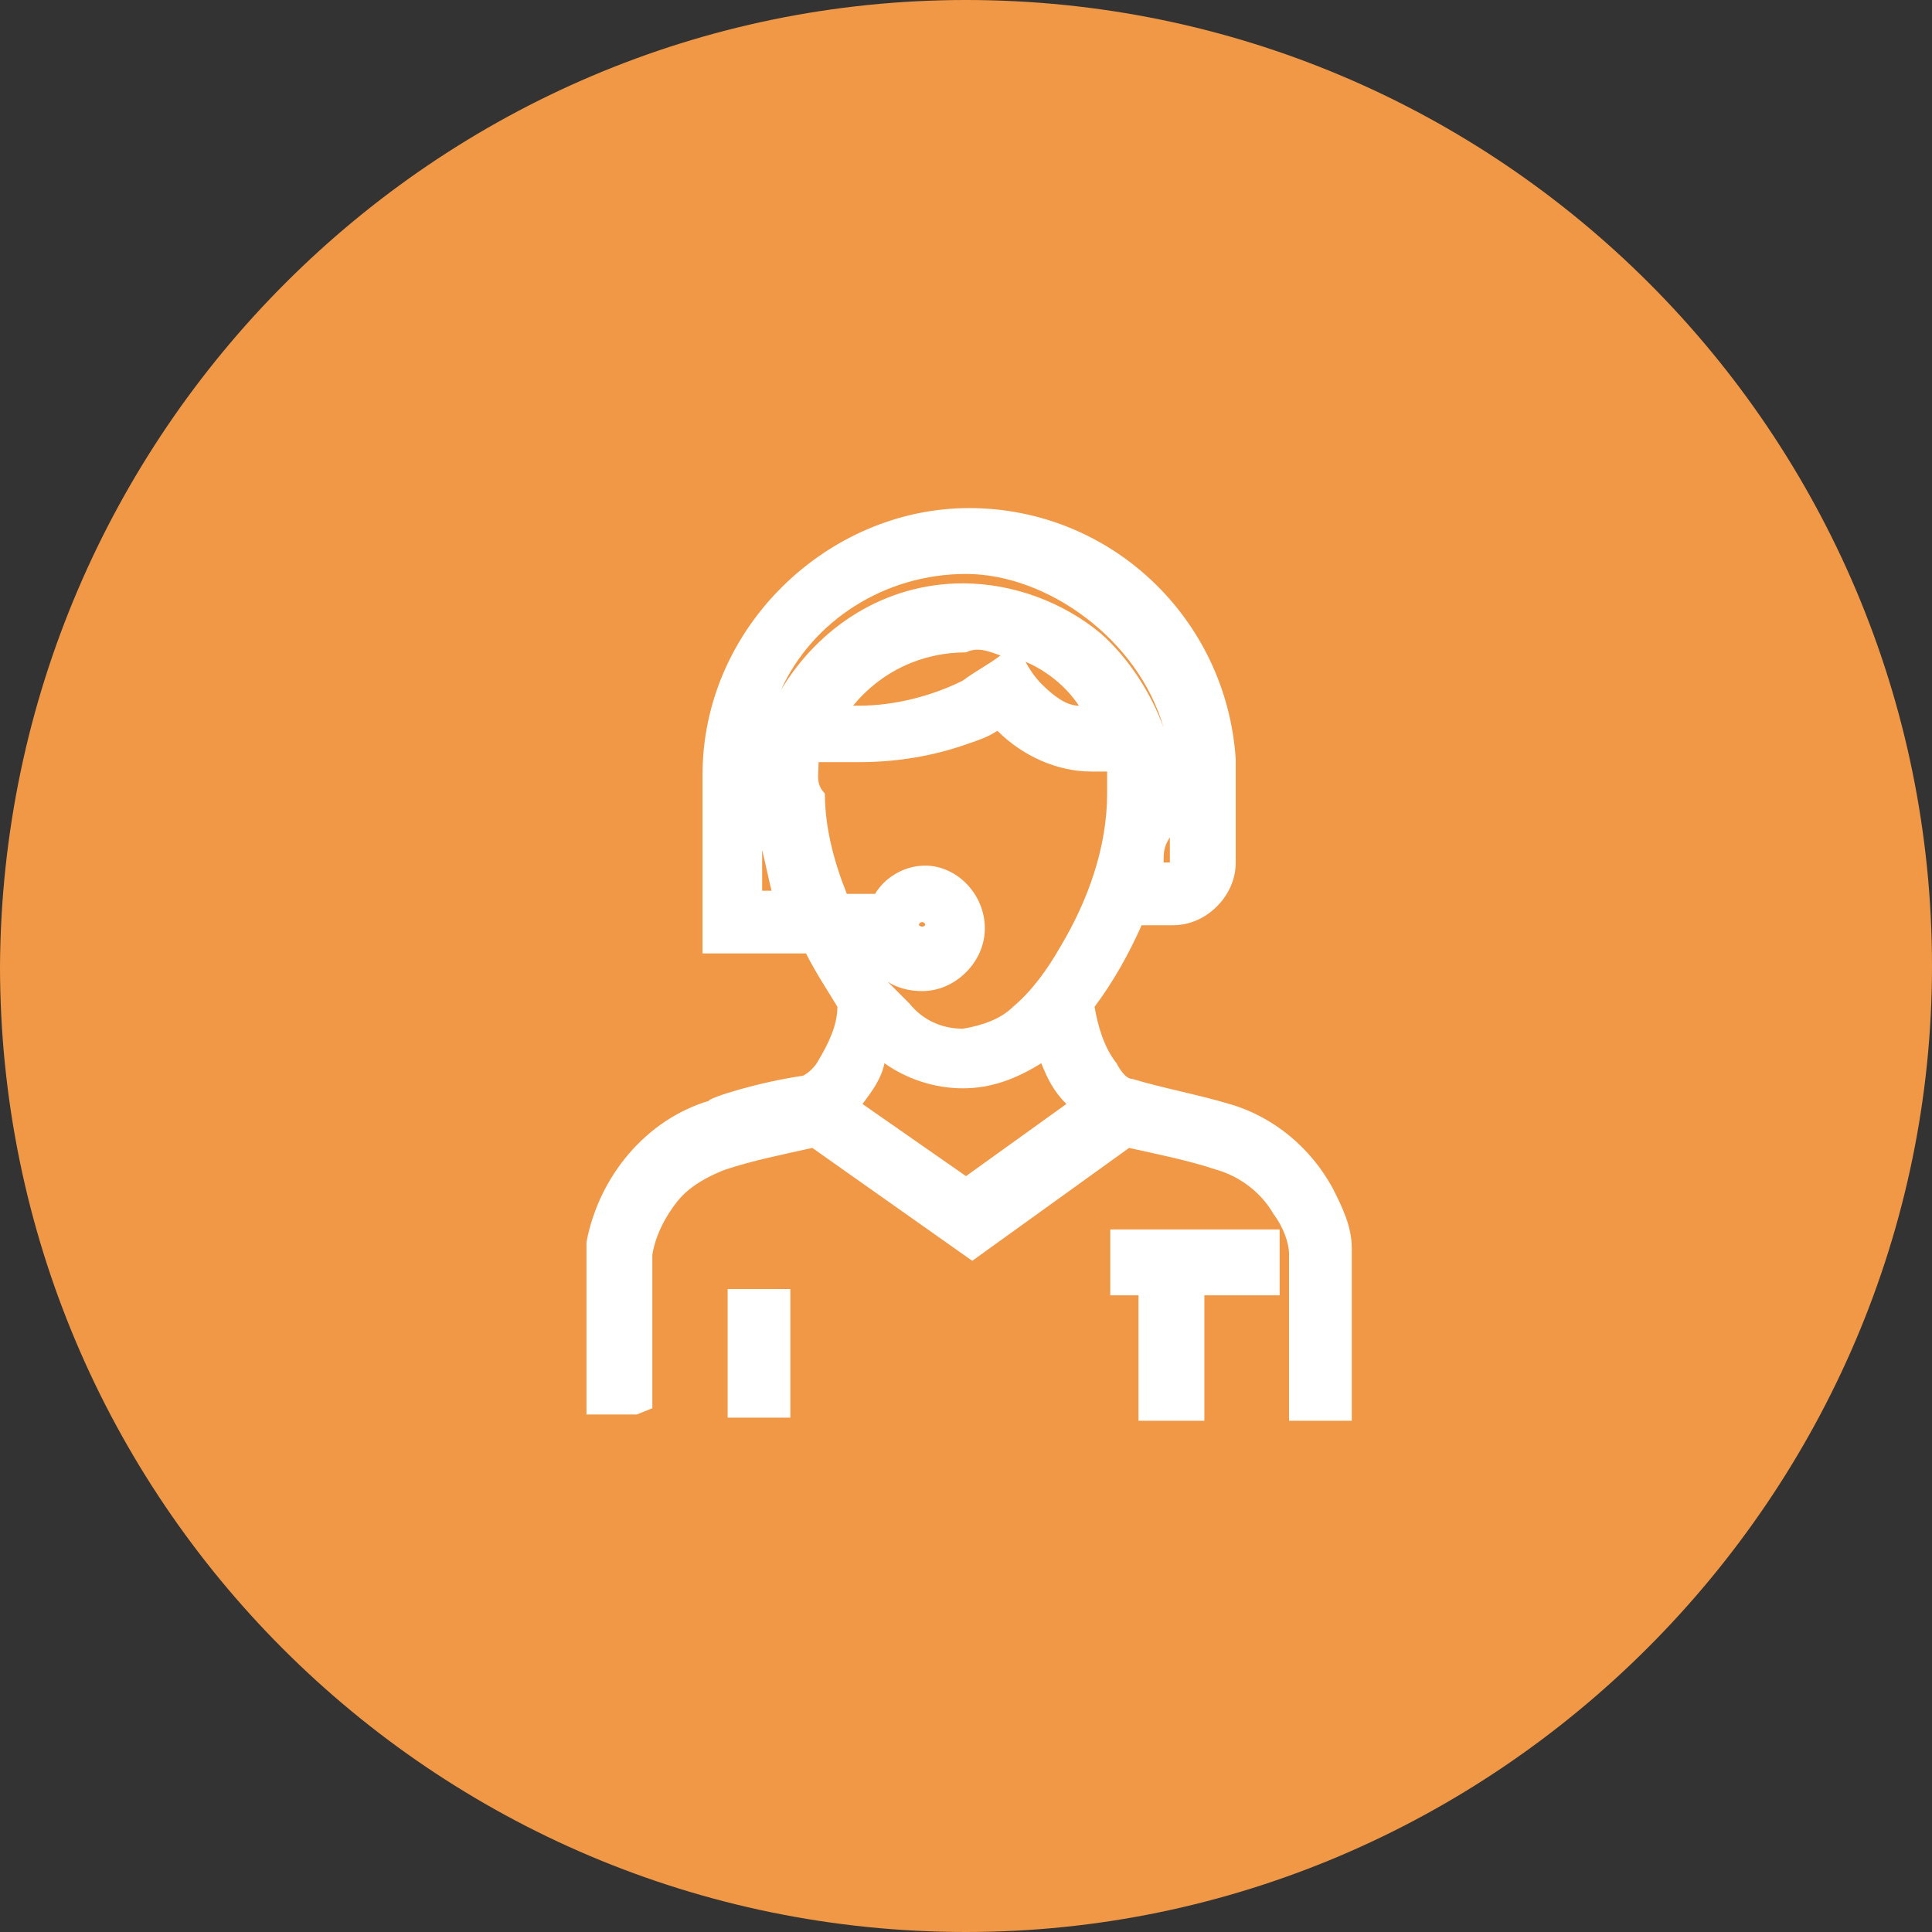
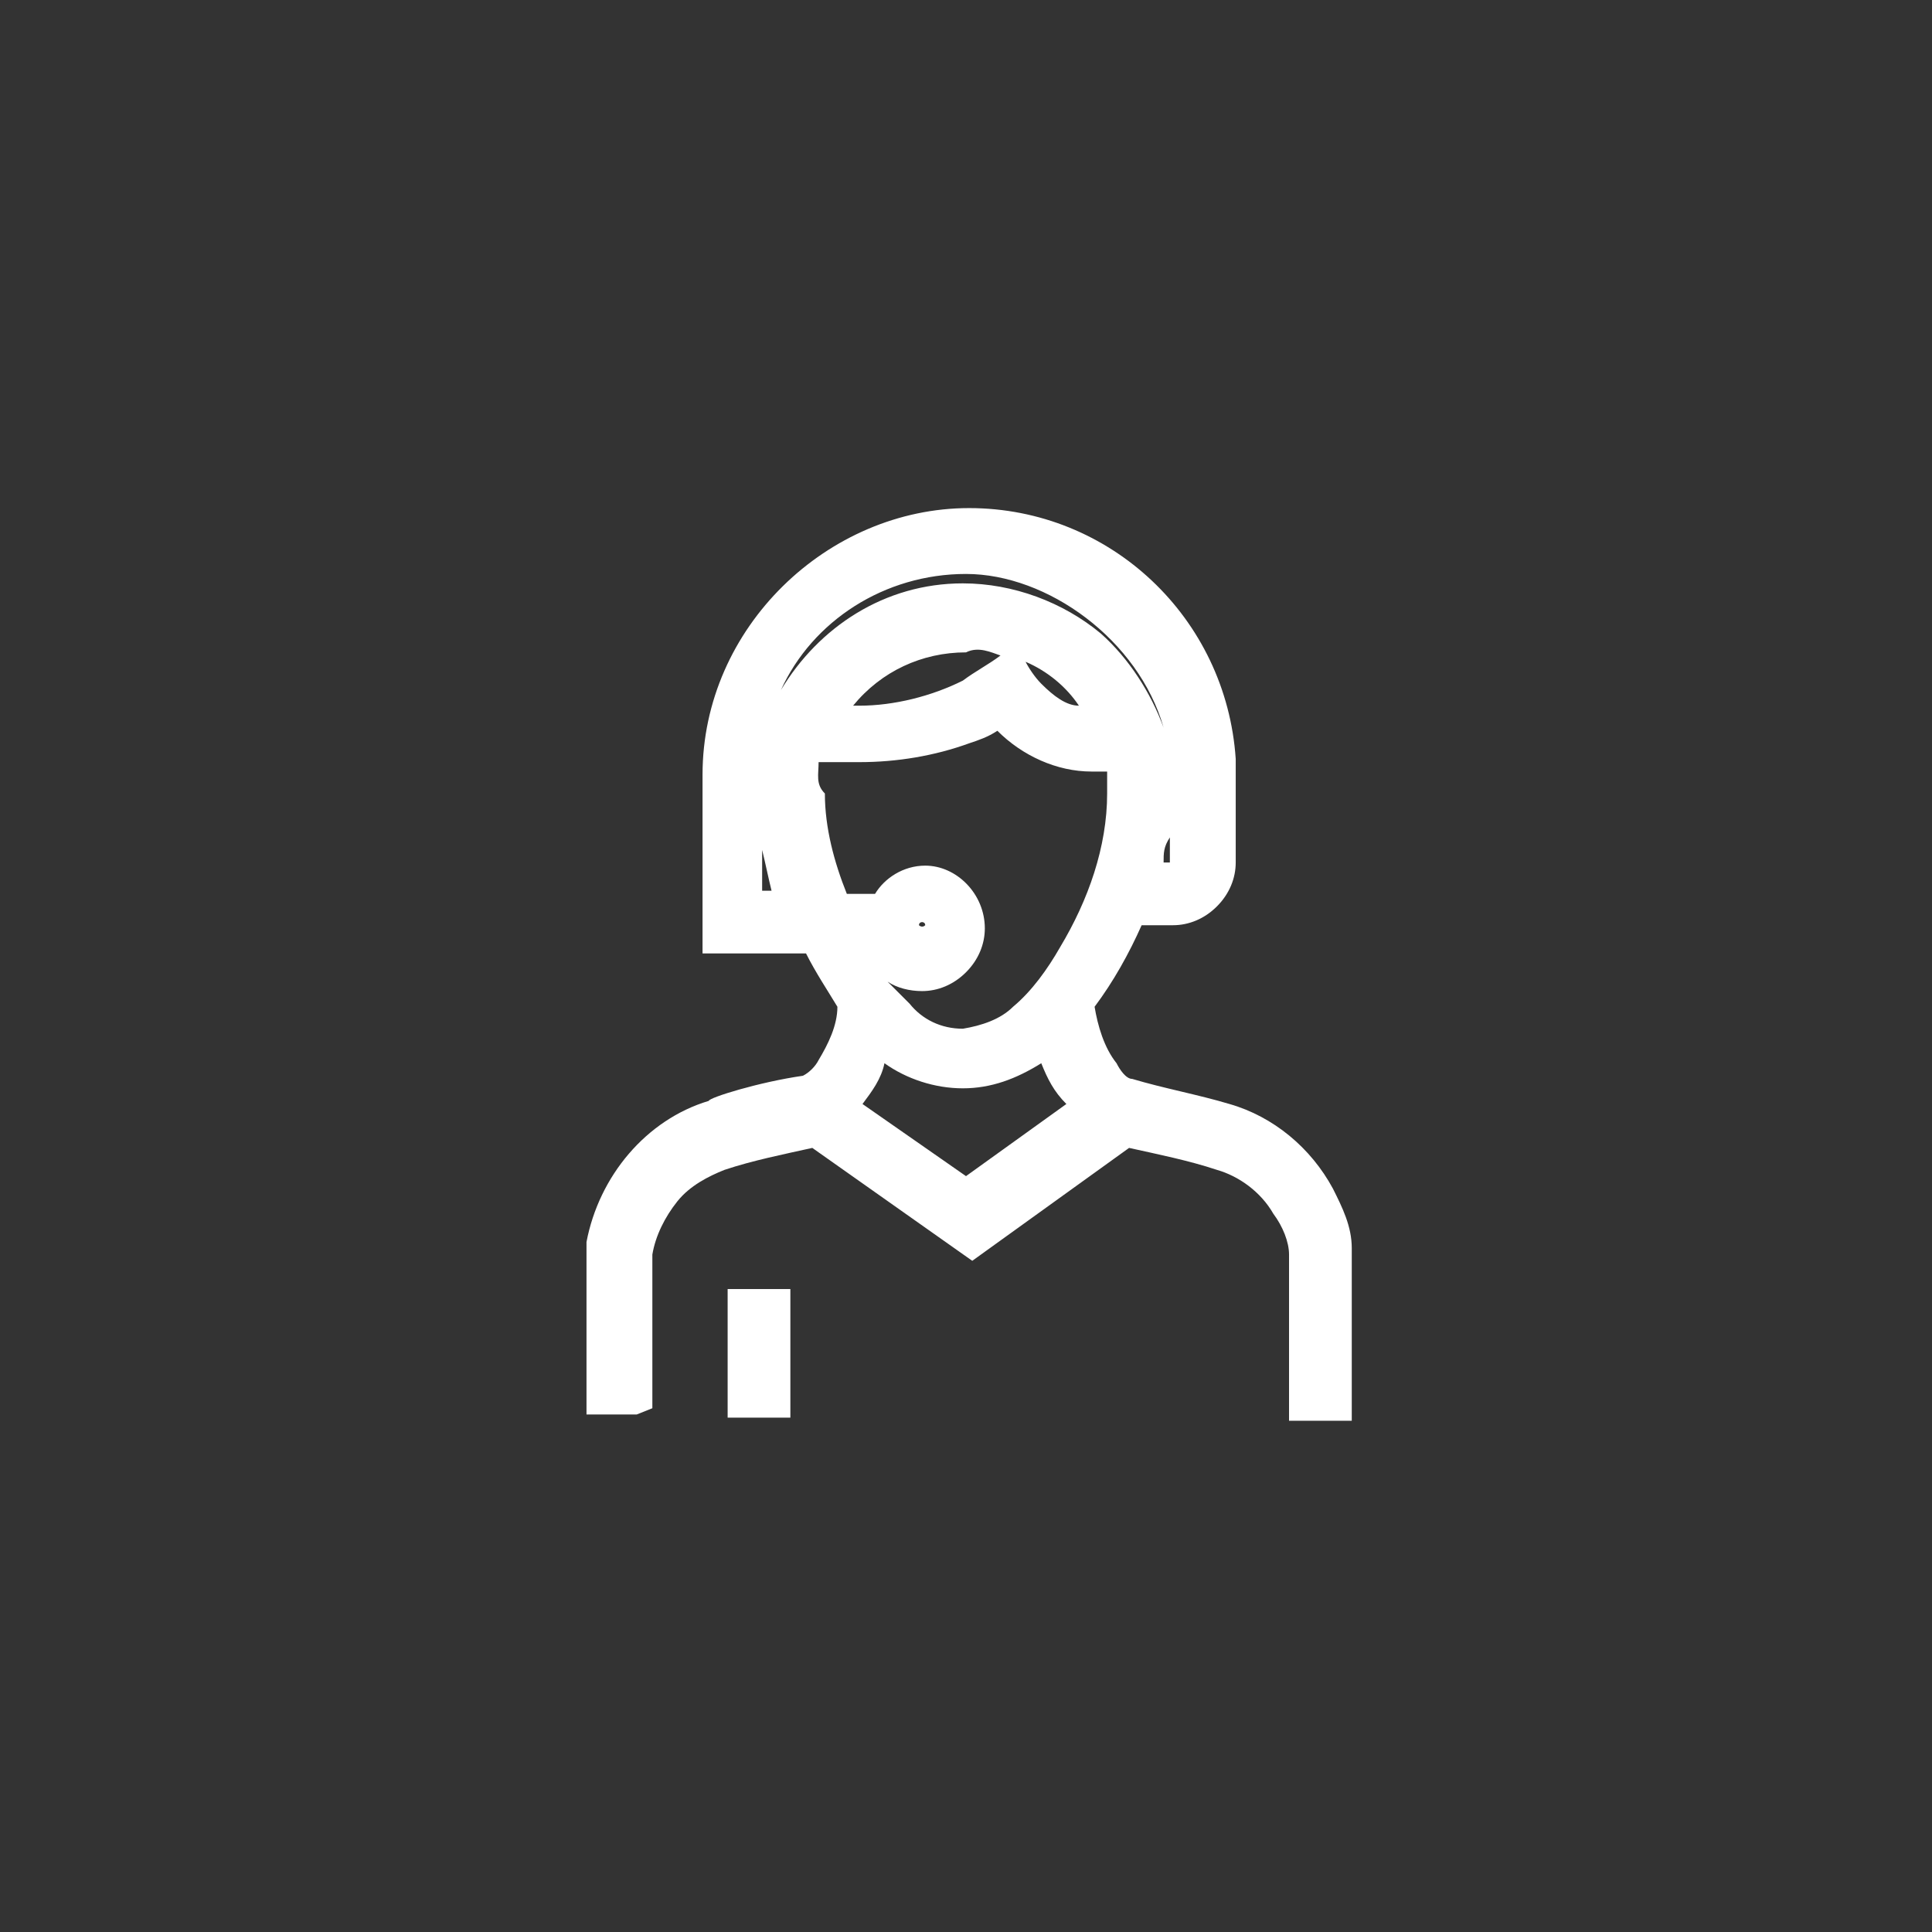
<svg xmlns="http://www.w3.org/2000/svg" id="Livello_1" data-name="Livello 1" version="1.1" viewBox="0 0 61.6 61.6">
  <rect x="0" y="0" width="61.6" height="61.6" fill="#333333" stroke="none" />
  <defs>
    <style>
      .cls-1 {
        fill: #f19846;
      }

      .cls-1, .cls-2 {
        stroke-width: 0px;
      }

      .cls-2 {
        fill: #fff;
      }
    </style>
  </defs>
  <g id="Livello_1-2" data-name="Livello 1-2">
-     <path class="cls-1" d="M30.8,0h0c17,0,30.8,13.8,30.8,30.8h0c0,16.9-13.9,30.8-30.8,30.8h0C13.8,61.6,0,47.8,0,30.8h0C.1,13.8,13.9,0,30.8,0Z" />
-   </g>
+     </g>
  <g>
-     <path class="cls-2" d="M43.1,39.8c0-.7-.3-1.3-.6-1.9-.7-1.3-1.9-2.3-3.3-2.7-1-.3-2.1-.5-3.1-.8-.2,0-.4-.3-.5-.5-.4-.5-.6-1.2-.7-1.8.6-.8,1.1-1.7,1.5-2.6h1c.5,0,1-.2,1.4-.6s.6-.9.6-1.4v-3.3c-.3-4.5-4-8-8.5-8s-8.5,3.8-8.5,8.5v5.7h3.3c.3.6.7,1.2,1,1.7,0,.6-.3,1.2-.6,1.7-.1.2-.3.4-.5.5-1.4.2-3,.7-3,.8-2,.6-3.5,2.4-3.9,4.5v5.5h1.6l.5-.2v-4.9c.1-.6.4-1.2.8-1.7s1-.8,1.5-1h0c.9-.3,1.9-.5,2.8-.7l5.1,3.6,5-3.6c.9.2,1.9.4,2.8.7.7.2,1.4.7,1.8,1.4.3.4.5.9.5,1.3v5.3h2v-5.5h0ZM37.1,27.5c0-.3,0-.5.2-.8v.8h-.2ZM29.3,29.5h0c0-.1.1-.1.1-.1,0,0,.1,0,.1.1h0c-.1.1-.2,0-.2,0h0ZM31.9,20.9c-.4.3-.8.5-1.2.8-1,.5-2.2.8-3.3.8h-.2c.9-1.1,2.2-1.7,3.6-1.7.4-.2.8,0,1.1.1h0ZM33.2,21.8c-.2-.2-.4-.5-.5-.7.7.3,1.3.8,1.7,1.4-.4,0-.8-.3-1.2-.7ZM26.2,24.3h1.2c1.2,0,2.4-.2,3.5-.6.3-.1.6-.2.9-.4.8.8,1.9,1.3,3,1.3h.5c0,.2,0,.4,0,.7,0,1.7-.6,3.4-1.5,4.9-.4.7-.9,1.4-1.5,1.9-.4.4-1,.6-1.6.7-.7,0-1.3-.3-1.7-.8l-.7-.7c.3.2.7.3,1.1.3h0c.5,0,1-.2,1.4-.6s.6-.9.6-1.4h0c0-1.1-.9-2-1.9-2h0c-.7,0-1.3.4-1.6.9h-.9c-.4-1-.7-2.1-.7-3.2-.3-.3-.2-.6-.2-1h0ZM27.5,35.2c.3-.4.6-.8.7-1.3.7.5,1.6.8,2.5.8s1.7-.3,2.5-.8c.2.5.4.9.8,1.3l-3.2,2.3-3.3-2.3h0ZM30.7,18.6c-2.5,0-4.6,1.4-5.8,3.4,1-2.2,3.3-3.7,5.9-3.7s5.5,2.1,6.3,4.9c-.4-1.1-1.1-2.2-2-3-1.2-1-2.8-1.6-4.4-1.6ZM24.3,28.4v-1.3c.1.4.2.9.3,1.3h-.3Z" />
+     <path class="cls-2" d="M43.1,39.8c0-.7-.3-1.3-.6-1.9-.7-1.3-1.9-2.3-3.3-2.7-1-.3-2.1-.5-3.1-.8-.2,0-.4-.3-.5-.5-.4-.5-.6-1.2-.7-1.8.6-.8,1.1-1.7,1.5-2.6h1c.5,0,1-.2,1.4-.6s.6-.9.6-1.4v-3.3c-.3-4.5-4-8-8.5-8s-8.5,3.8-8.5,8.5v5.7h3.3c.3.6.7,1.2,1,1.7,0,.6-.3,1.2-.6,1.7-.1.2-.3.4-.5.5-1.4.2-3,.7-3,.8-2,.6-3.5,2.4-3.9,4.5v5.5h1.6l.5-.2v-4.9c.1-.6.4-1.2.8-1.7s1-.8,1.5-1h0c.9-.3,1.9-.5,2.8-.7l5.1,3.6,5-3.6c.9.2,1.9.4,2.8.7.7.2,1.4.7,1.8,1.4.3.4.5.9.5,1.3v5.3h2v-5.5h0ZM37.1,27.5c0-.3,0-.5.2-.8v.8h-.2ZM29.3,29.5h0c0-.1.1-.1.1-.1,0,0,.1,0,.1.1h0c-.1.1-.2,0-.2,0h0ZM31.9,20.9c-.4.3-.8.5-1.2.8-1,.5-2.2.8-3.3.8h-.2c.9-1.1,2.2-1.7,3.6-1.7.4-.2.8,0,1.1.1h0ZM33.2,21.8c-.2-.2-.4-.5-.5-.7.7.3,1.3.8,1.7,1.4-.4,0-.8-.3-1.2-.7ZM26.2,24.3h1.2c1.2,0,2.4-.2,3.5-.6.3-.1.6-.2.9-.4.8.8,1.9,1.3,3,1.3h.5c0,.2,0,.4,0,.7,0,1.7-.6,3.4-1.5,4.9-.4.7-.9,1.4-1.5,1.9-.4.4-1,.6-1.6.7-.7,0-1.3-.3-1.7-.8l-.7-.7c.3.2.7.3,1.1.3h0c.5,0,1-.2,1.4-.6s.6-.9.6-1.4h0c0-1.1-.9-2-1.9-2h0c-.7,0-1.3.4-1.6.9h-.9c-.4-1-.7-2.1-.7-3.2-.3-.3-.2-.6-.2-1ZM27.5,35.2c.3-.4.6-.8.7-1.3.7.5,1.6.8,2.5.8s1.7-.3,2.5-.8c.2.5.4.9.8,1.3l-3.2,2.3-3.3-2.3h0ZM30.7,18.6c-2.5,0-4.6,1.4-5.8,3.4,1-2.2,3.3-3.7,5.9-3.7s5.5,2.1,6.3,4.9c-.4-1.1-1.1-2.2-2-3-1.2-1-2.8-1.6-4.4-1.6ZM24.3,28.4v-1.3c.1.4.2.9.3,1.3h-.3Z" />
    <rect class="cls-2" x="23.2" y="41.1" width="2" height="4.1" />
-     <polygon class="cls-2" points="35.4 41.3 36.3 41.3 36.3 45.3 38.4 45.3 38.4 41.3 40.8 41.3 40.8 39.2 35.4 39.2 35.4 41.3" />
  </g>
</svg>